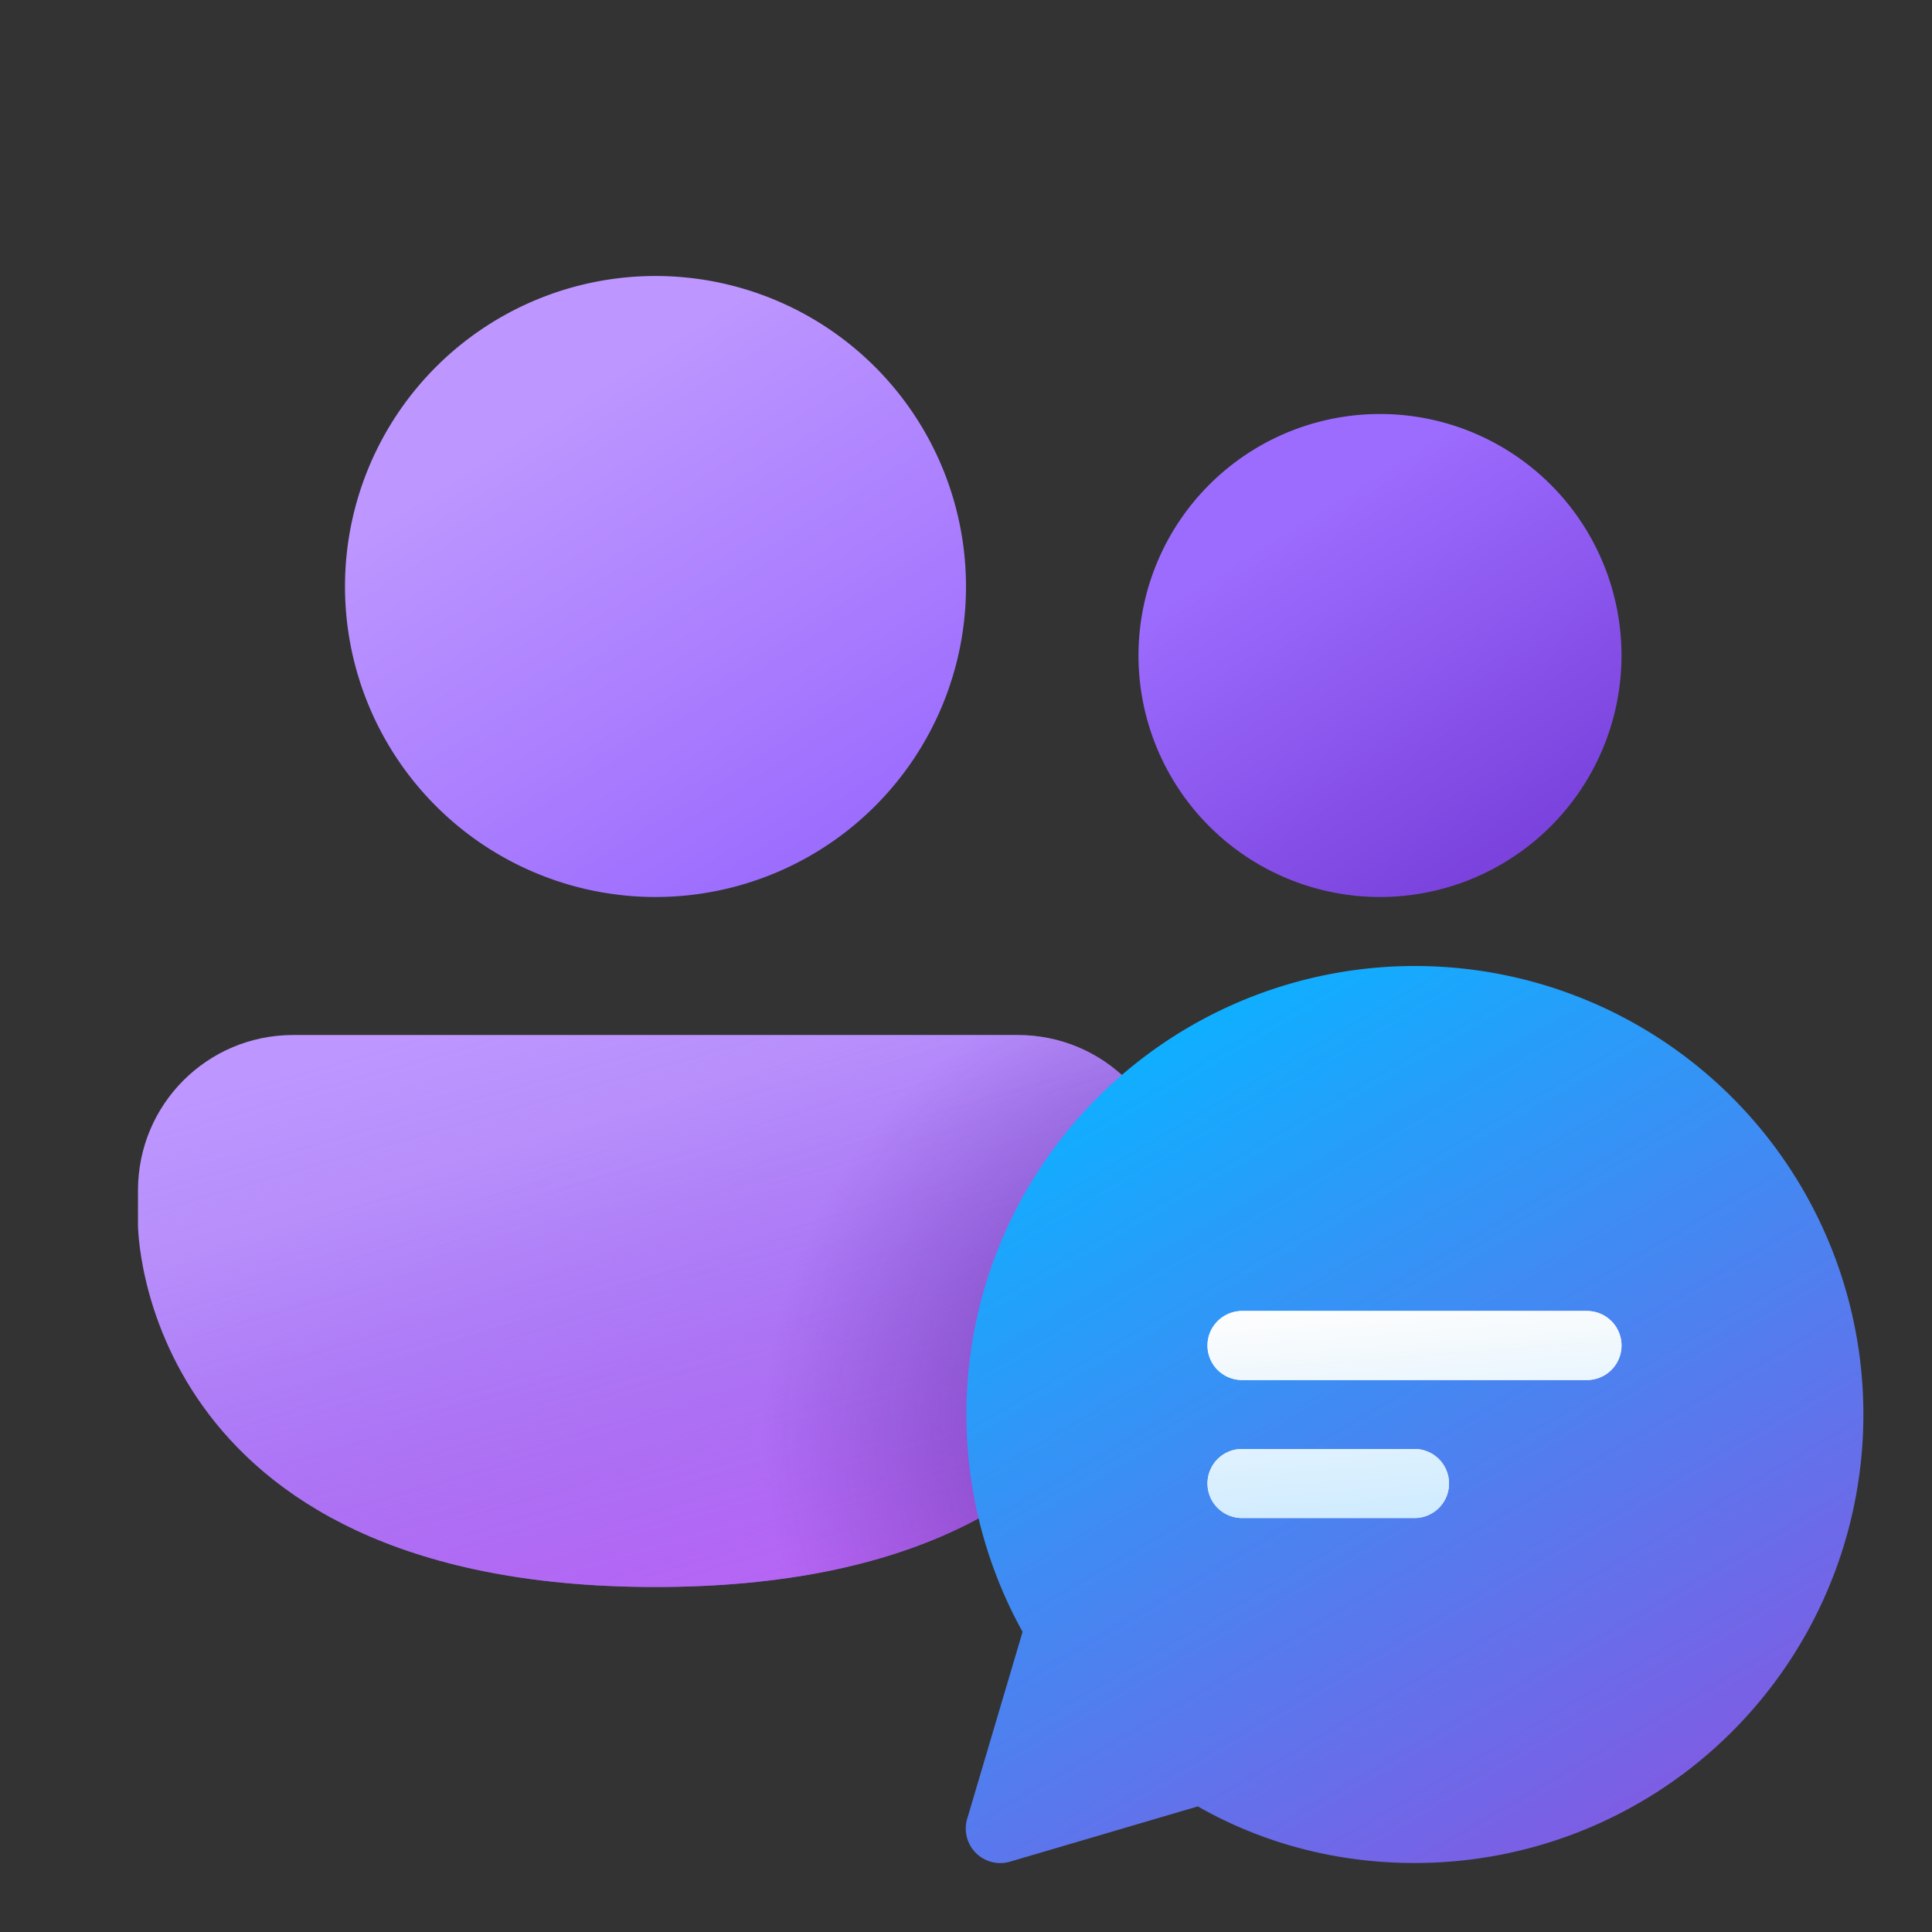
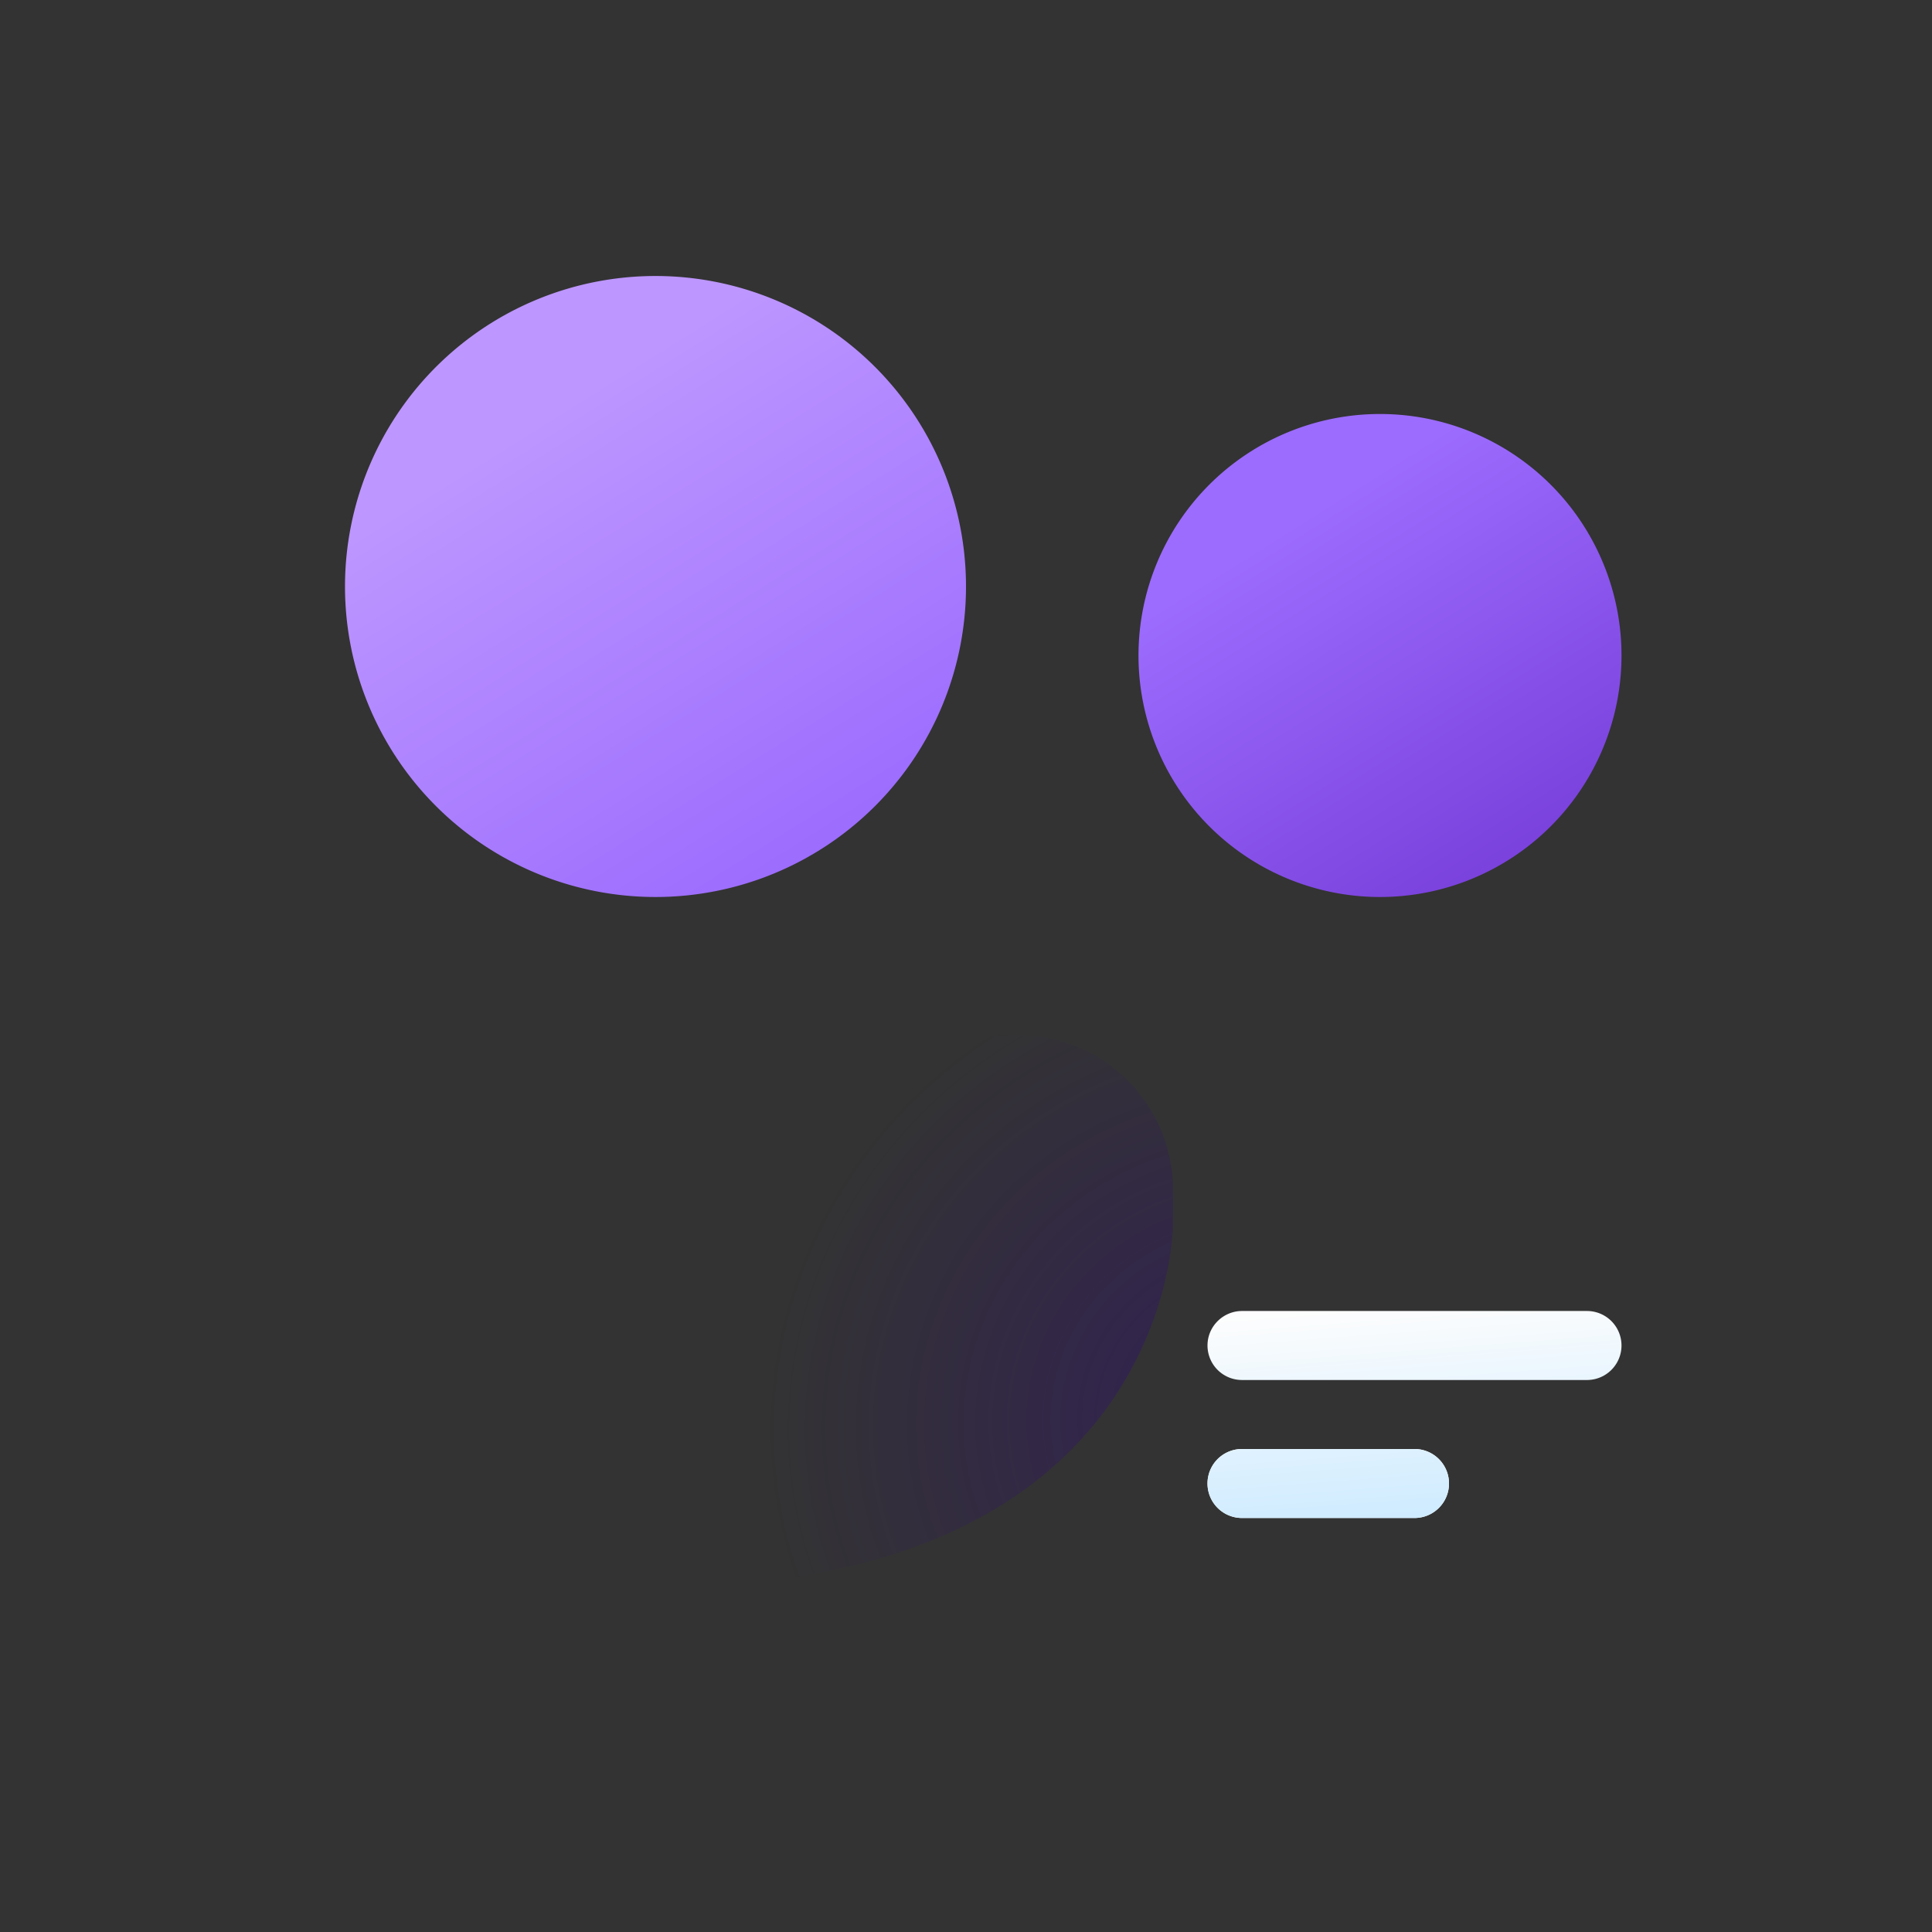
<svg xmlns="http://www.w3.org/2000/svg" width="28" height="28" viewBox="0 0 28 28">
  <rect x="0" y="0" width="28" height="28" fill="#333333" stroke="none" />
-   <path d="M2 17.25C2 16.01 3 15 4.25 15h10.5c1.24 0 2.25 1 2.25 2.25v.5S17 23 9.5 23 2 17.75 2 17.75v-.5Z" fill="url(#paint0_linear_74311_6887)" />
-   <path d="M2 17.25C2 16.01 3 15 4.25 15h10.5c1.24 0 2.25 1 2.25 2.25v.5S17 23 9.5 23 2 17.75 2 17.75v-.5Z" fill="url(#paint1_linear_74311_6887)" />
  <path d="M2 17.25C2 16.01 3 15 4.25 15h10.5c1.24 0 2.25 1 2.25 2.25v.5S17 23 9.5 23 2 17.75 2 17.75v-.5Z" fill="url(#paint2_radial_74311_6887)" fill-opacity=".5" />
  <path d="M23.5 9.5a3.5 3.5 0 1 1-7 0 3.5 3.5 0 0 1 7 0Z" fill="url(#paint3_linear_74311_6887)" />
  <path d="M9.5 13a4.5 4.5 0 1 0 0-9 4.5 4.5 0 0 0 0 9Z" fill="url(#paint4_linear_74311_6887)" />
-   <path d="M20.5 27a6.5 6.5 0 1 0-5.68-3.35l-.8 2.7a.5.5 0 0 0 .62.63l2.72-.8c.93.53 2 .82 3.14.82Z" fill="url(#paint5_linear_74311_6887)" />
-   <path d="M17.5 19.5c0-.28.23-.5.5-.5h5a.5.5 0 0 1 0 1h-5a.5.5 0 0 1-.5-.5Z" fill="#fff" />
  <path d="M17.5 19.5c0-.28.23-.5.5-.5h5a.5.5 0 0 1 0 1h-5a.5.5 0 0 1-.5-.5Z" fill="url(#paint6_linear_74311_6887)" />
  <path d="M18 22a.5.5 0 0 1 0-1h2.5a.5.5 0 0 1 0 1H18Z" fill="#fff" />
  <path d="M18 22a.5.5 0 0 1 0-1h2.5a.5.5 0 0 1 0 1H18Z" fill="url(#paint7_linear_74311_6887)" />
  <defs>
    <linearGradient id="paint0_linear_74311_6887" x1="5.57" y1="16.06" x2="8.29" y2="24.22" gradientUnits="userSpaceOnUse">
      <stop offset=".13" stop-color="#BD96FF" />
      <stop offset="1" stop-color="#9C6CFE" />
    </linearGradient>
    <linearGradient id="paint1_linear_74311_6887" x1="9.5" y1="14.05" x2="13.33" y2="27.45" gradientUnits="userSpaceOnUse">
      <stop stop-color="#885EDB" stop-opacity="0" />
      <stop offset="1" stop-color="#E362F8" />
    </linearGradient>
    <linearGradient id="paint3_linear_74311_6887" x1="18.16" y1="6.93" x2="21.73" y2="12.63" gradientUnits="userSpaceOnUse">
      <stop offset=".13" stop-color="#9C6CFE" />
      <stop offset="1" stop-color="#7A41DC" />
    </linearGradient>
    <linearGradient id="paint4_linear_74311_6887" x1="7.14" y1="5.2" x2="11.73" y2="12.52" gradientUnits="userSpaceOnUse">
      <stop offset=".13" stop-color="#BD96FF" />
      <stop offset="1" stop-color="#9C6CFE" />
    </linearGradient>
    <linearGradient id="paint5_linear_74311_6887" x1="14.46" y1="16.44" x2="25.81" y2="35.79" gradientUnits="userSpaceOnUse">
      <stop stop-color="#0FAFFF" />
      <stop offset="1" stop-color="#CC23D1" />
    </linearGradient>
    <linearGradient id="paint6_linear_74311_6887" x1="18.03" y1="19.05" x2="18.28" y2="22.33" gradientUnits="userSpaceOnUse">
      <stop stop-color="#FDFDFD" />
      <stop offset="1" stop-color="#CCEAFF" />
    </linearGradient>
    <linearGradient id="paint7_linear_74311_6887" x1="18.03" y1="19.05" x2="18.28" y2="22.33" gradientUnits="userSpaceOnUse">
      <stop stop-color="#FDFDFD" />
      <stop offset="1" stop-color="#CCEAFF" />
    </linearGradient>
    <radialGradient id="paint2_radial_74311_6887" cx="0" cy="0" r="1" gradientUnits="userSpaceOnUse" gradientTransform="matrix(3 6 -6.283 3.142 18 20.5)">
      <stop offset="0" stop-color="#30116E" />
      <stop offset=".27" stop-color="#30116E" stop-opacity=".81" />
      <stop offset="1" stop-color="#30116E" stop-opacity="0" />
    </radialGradient>
  </defs>
</svg>